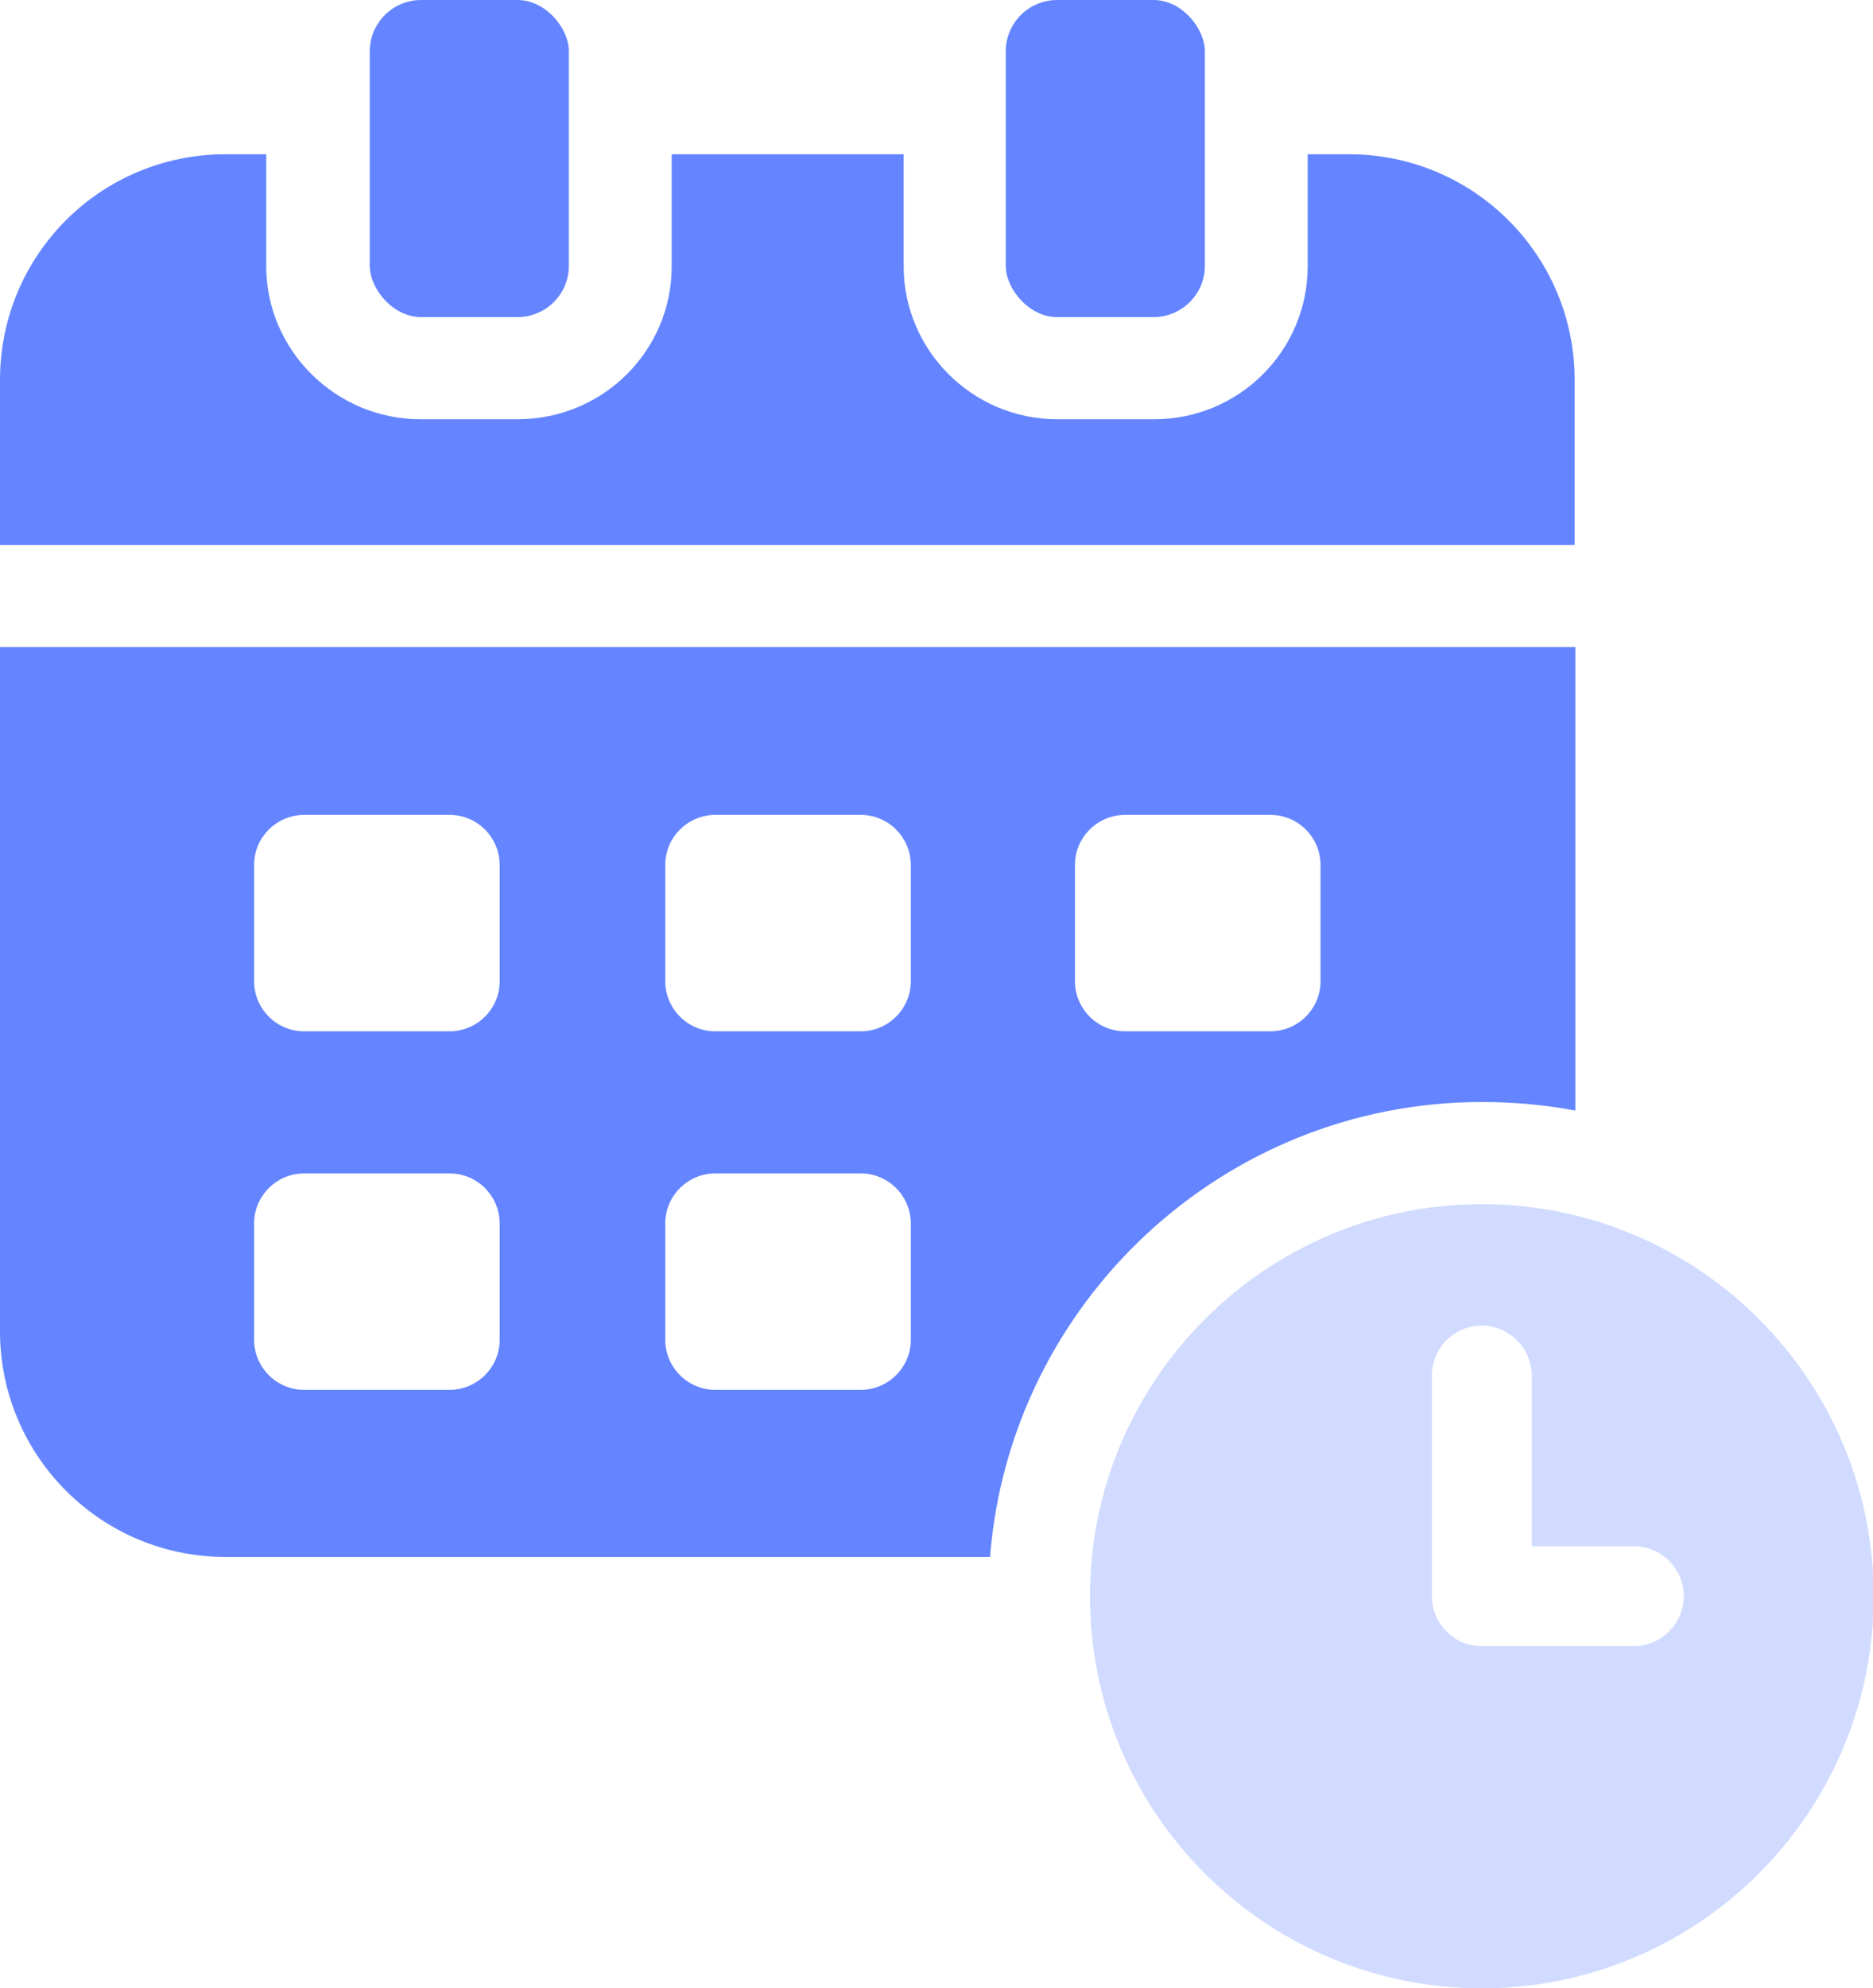
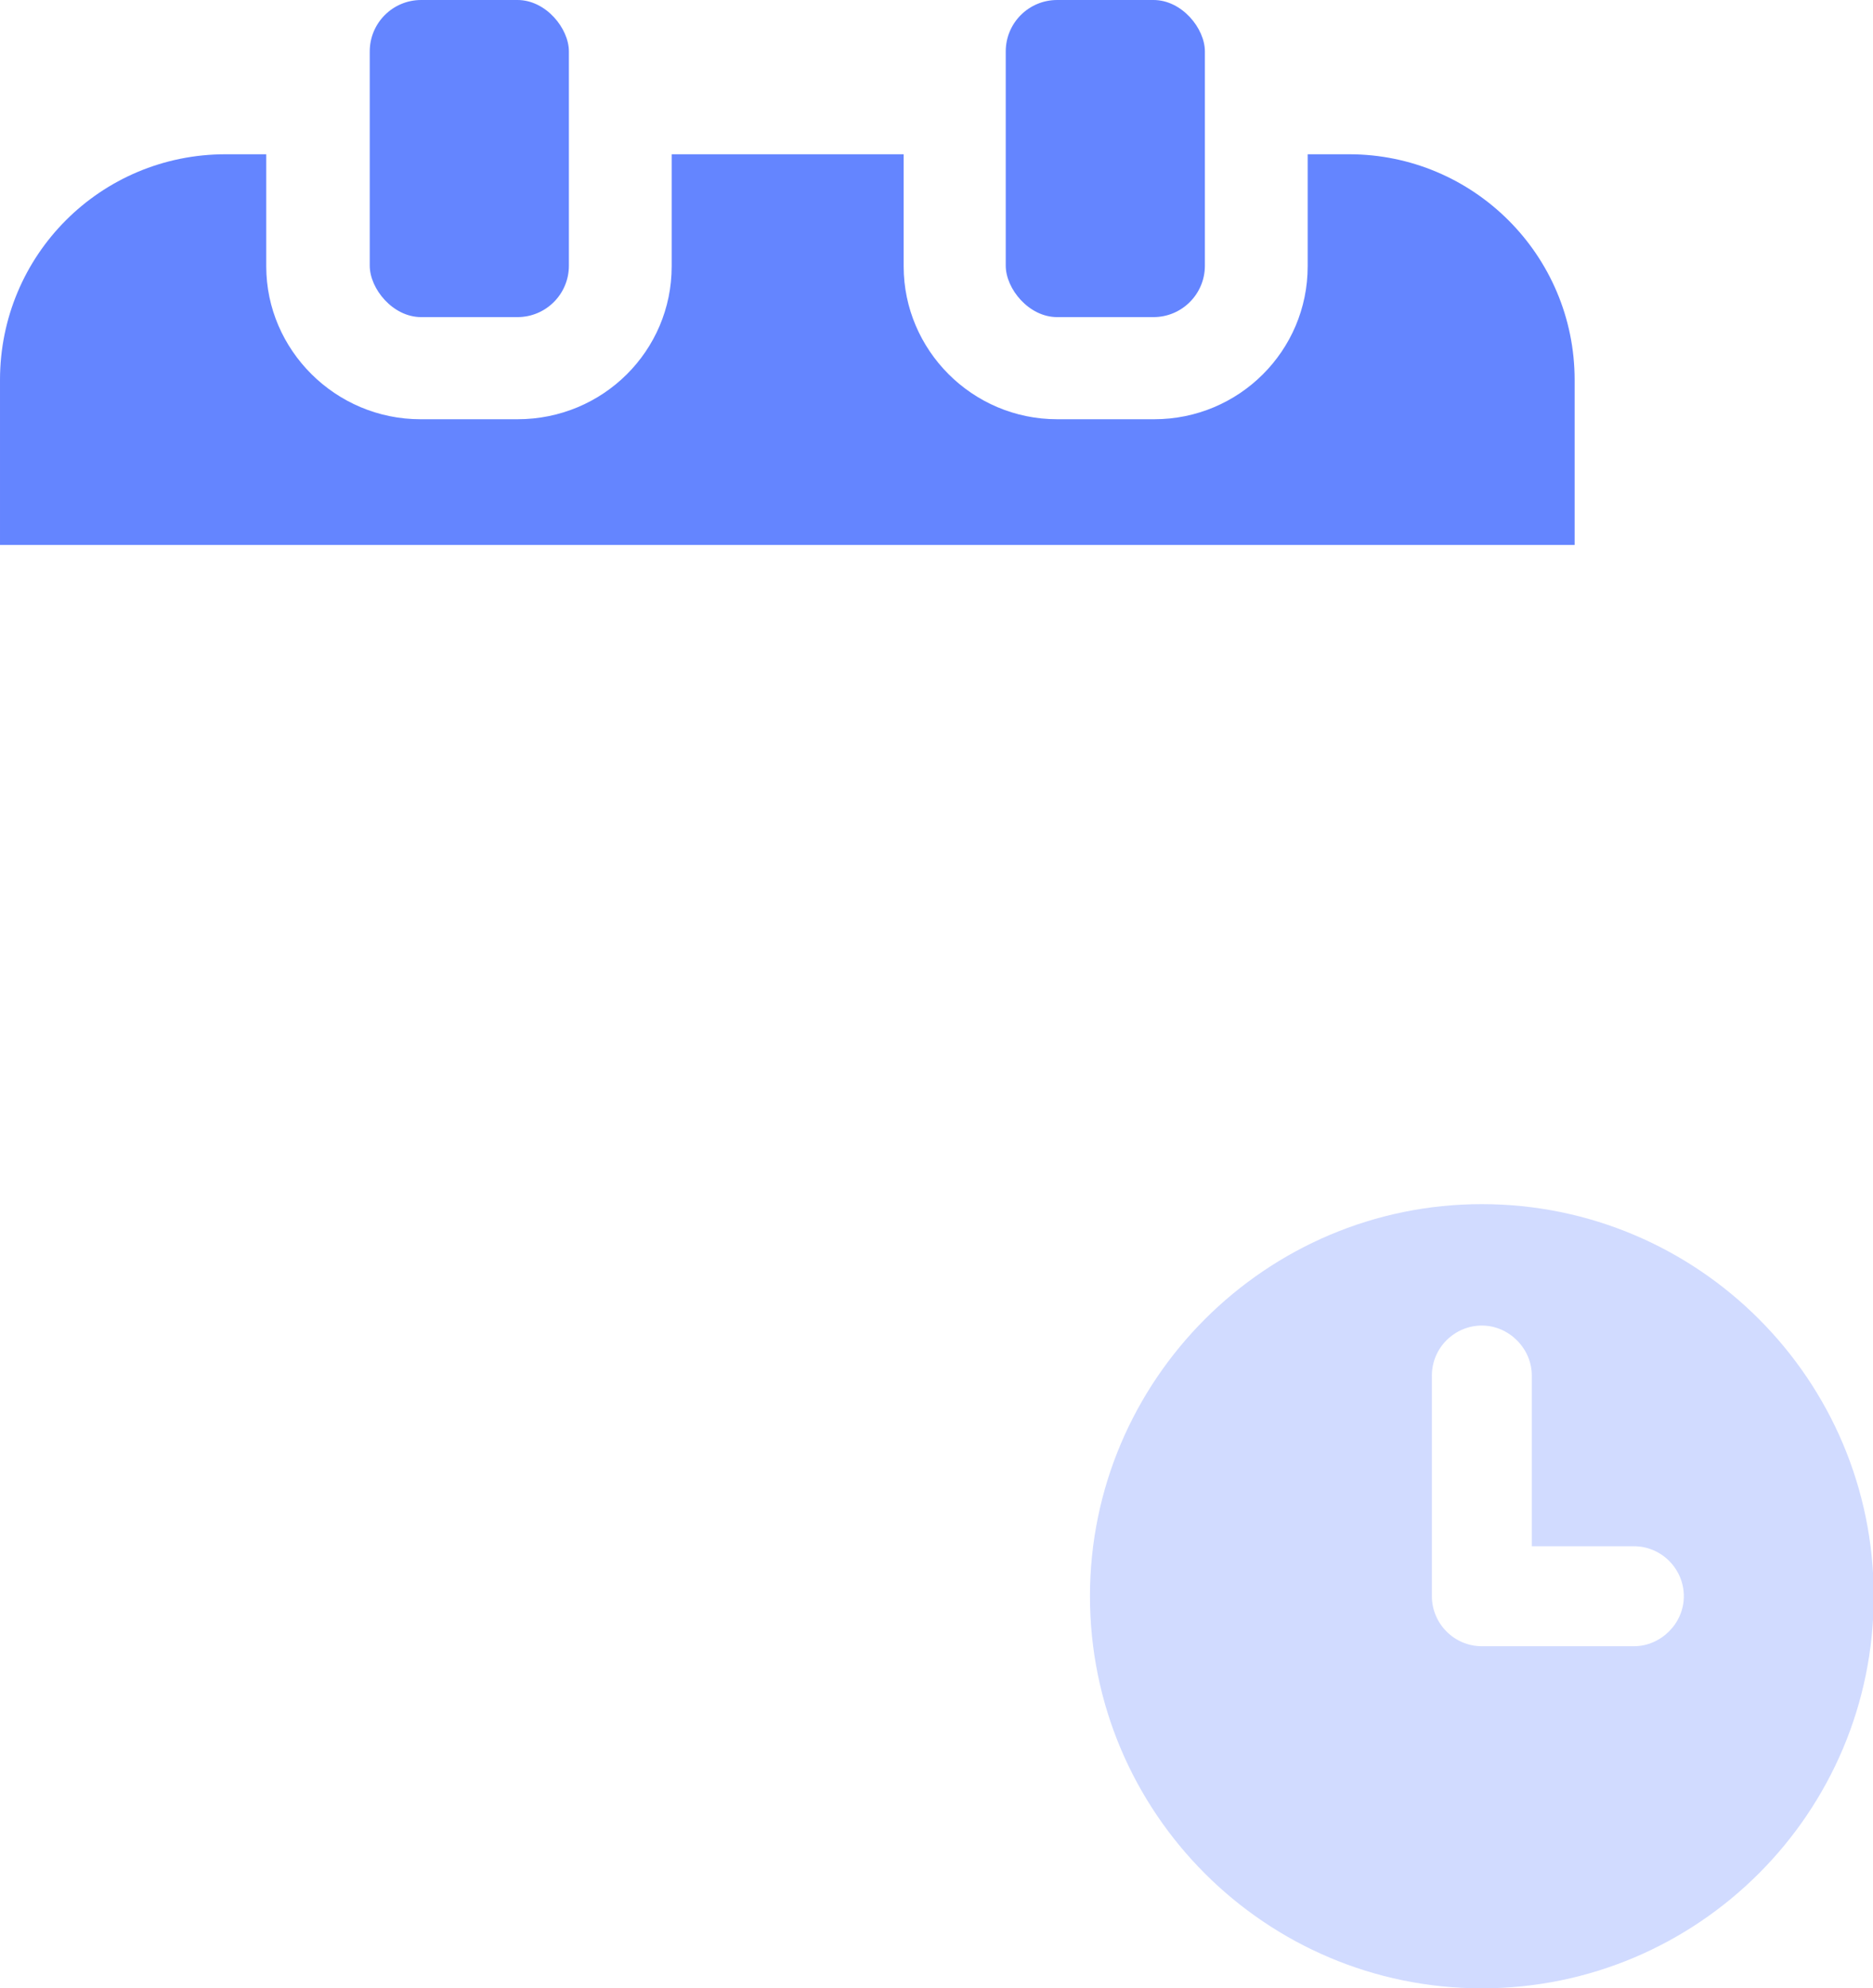
<svg xmlns="http://www.w3.org/2000/svg" id="Layer_2" viewBox="0 0 26.24 27.84">
  <defs>
    <style>.cls-1{fill:#6485ff;}.cls-2{opacity:.3;}</style>
  </defs>
  <g id="Layer_1-2">
    <path class="cls-1" d="M22.06,5.32c0-1.75-1.42-3.16-3.16-3.16h-.58v1.57c0,1.18-.96,2.14-2.15,2.14h-1.36c-1.19,0-2.15-.97-2.15-2.14v-1.57h-3.25v1.57c0,1.18-.96,2.14-2.16,2.14h-1.36c-1.19,0-2.16-.97-2.16-2.14v-1.57h-.57c-1.75,0-3.16,1.41-3.16,3.16v2.31h22.06v-2.31Z" />
    <rect class="cls-1" x="14.09" width="2.79" height="4.44" rx=".72" ry=".72" />
    <rect class="cls-1" x="5.18" width="2.79" height="4.44" rx=".72" ry=".72" />
-     <path class="cls-1" d="M20.76,15.43c.45,0,.89.04,1.31.12v-6.49H0v9.58c0,1.74,1.41,3.16,3.16,3.16h10.71c.28-3.56,3.27-6.37,6.89-6.37ZM7,18.76c0,.39-.32.7-.7.7h-2.04c-.39,0-.7-.32-.7-.7v-1.63c0-.39.32-.7.7-.7h2.04c.39,0,.7.32.7.7v1.63ZM7,13.74c0,.39-.32.7-.7.7h-2.04c-.39,0-.7-.32-.7-.7v-1.63c0-.39.32-.7.7-.7h2.04c.39,0,.7.32.7.7v1.63ZM12.76,18.76c0,.39-.32.7-.7.7h-2.04c-.39,0-.7-.32-.7-.7v-1.63c0-.39.32-.7.7-.7h2.04c.39,0,.7.32.7.7v1.63ZM12.76,13.74c0,.39-.32.7-.7.7h-2.04c-.39,0-.7-.32-.7-.7v-1.63c0-.39.32-.7.7-.7h2.04c.39,0,.7.32.7.7v1.63ZM15.06,13.74v-1.63c0-.39.32-.7.7-.7h2.04c.39,0,.7.32.7.7v1.63c0,.39-.32.7-.7.7h-2.04c-.39,0-.7-.32-.7-.7Z" />
    <g class="cls-2">
      <path class="cls-1" d="M20.76,16.86c-3.02,0-5.49,2.46-5.49,5.49s2.46,5.49,5.49,5.49,5.49-2.46,5.49-5.49-2.46-5.49-5.49-5.49ZM22.89,23.05h-2.13c-.39,0-.7-.32-.7-.7v-3.09c0-.39.32-.7.7-.7s.7.32.7.7v2.39h1.43c.39,0,.7.32.7.7s-.32.7-.7.7Z" />
    </g>
  </g>
</svg>